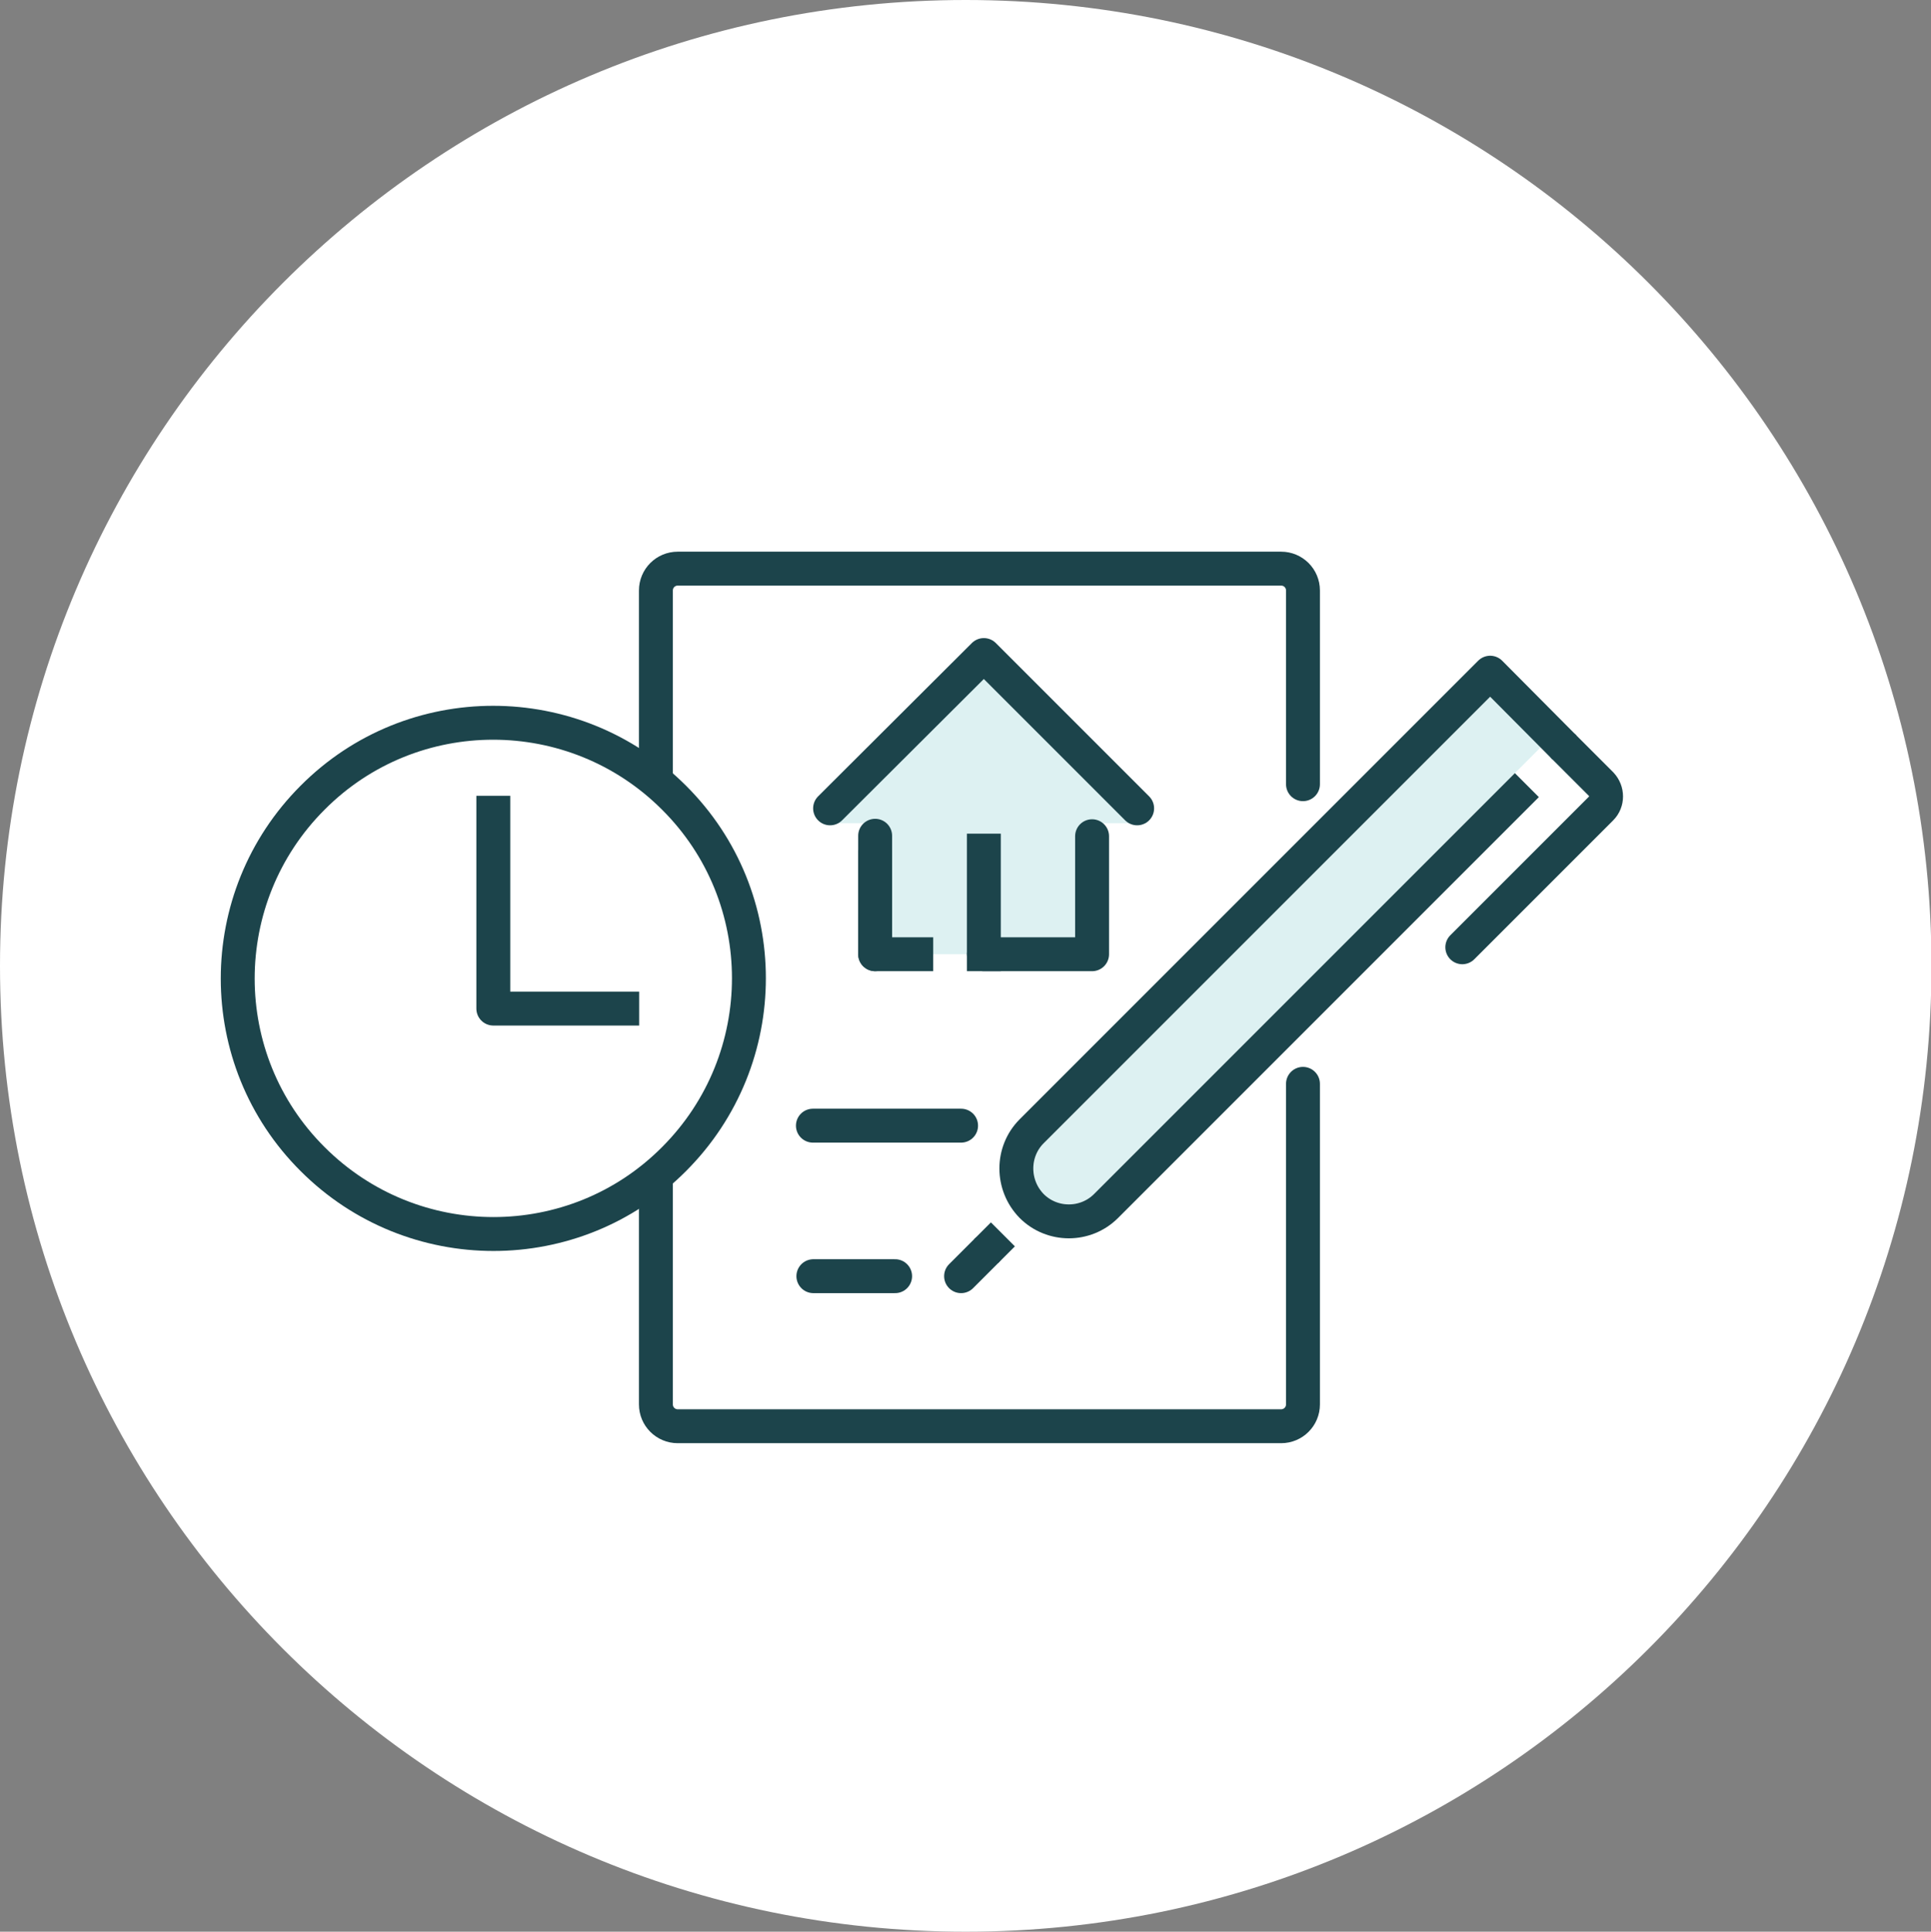
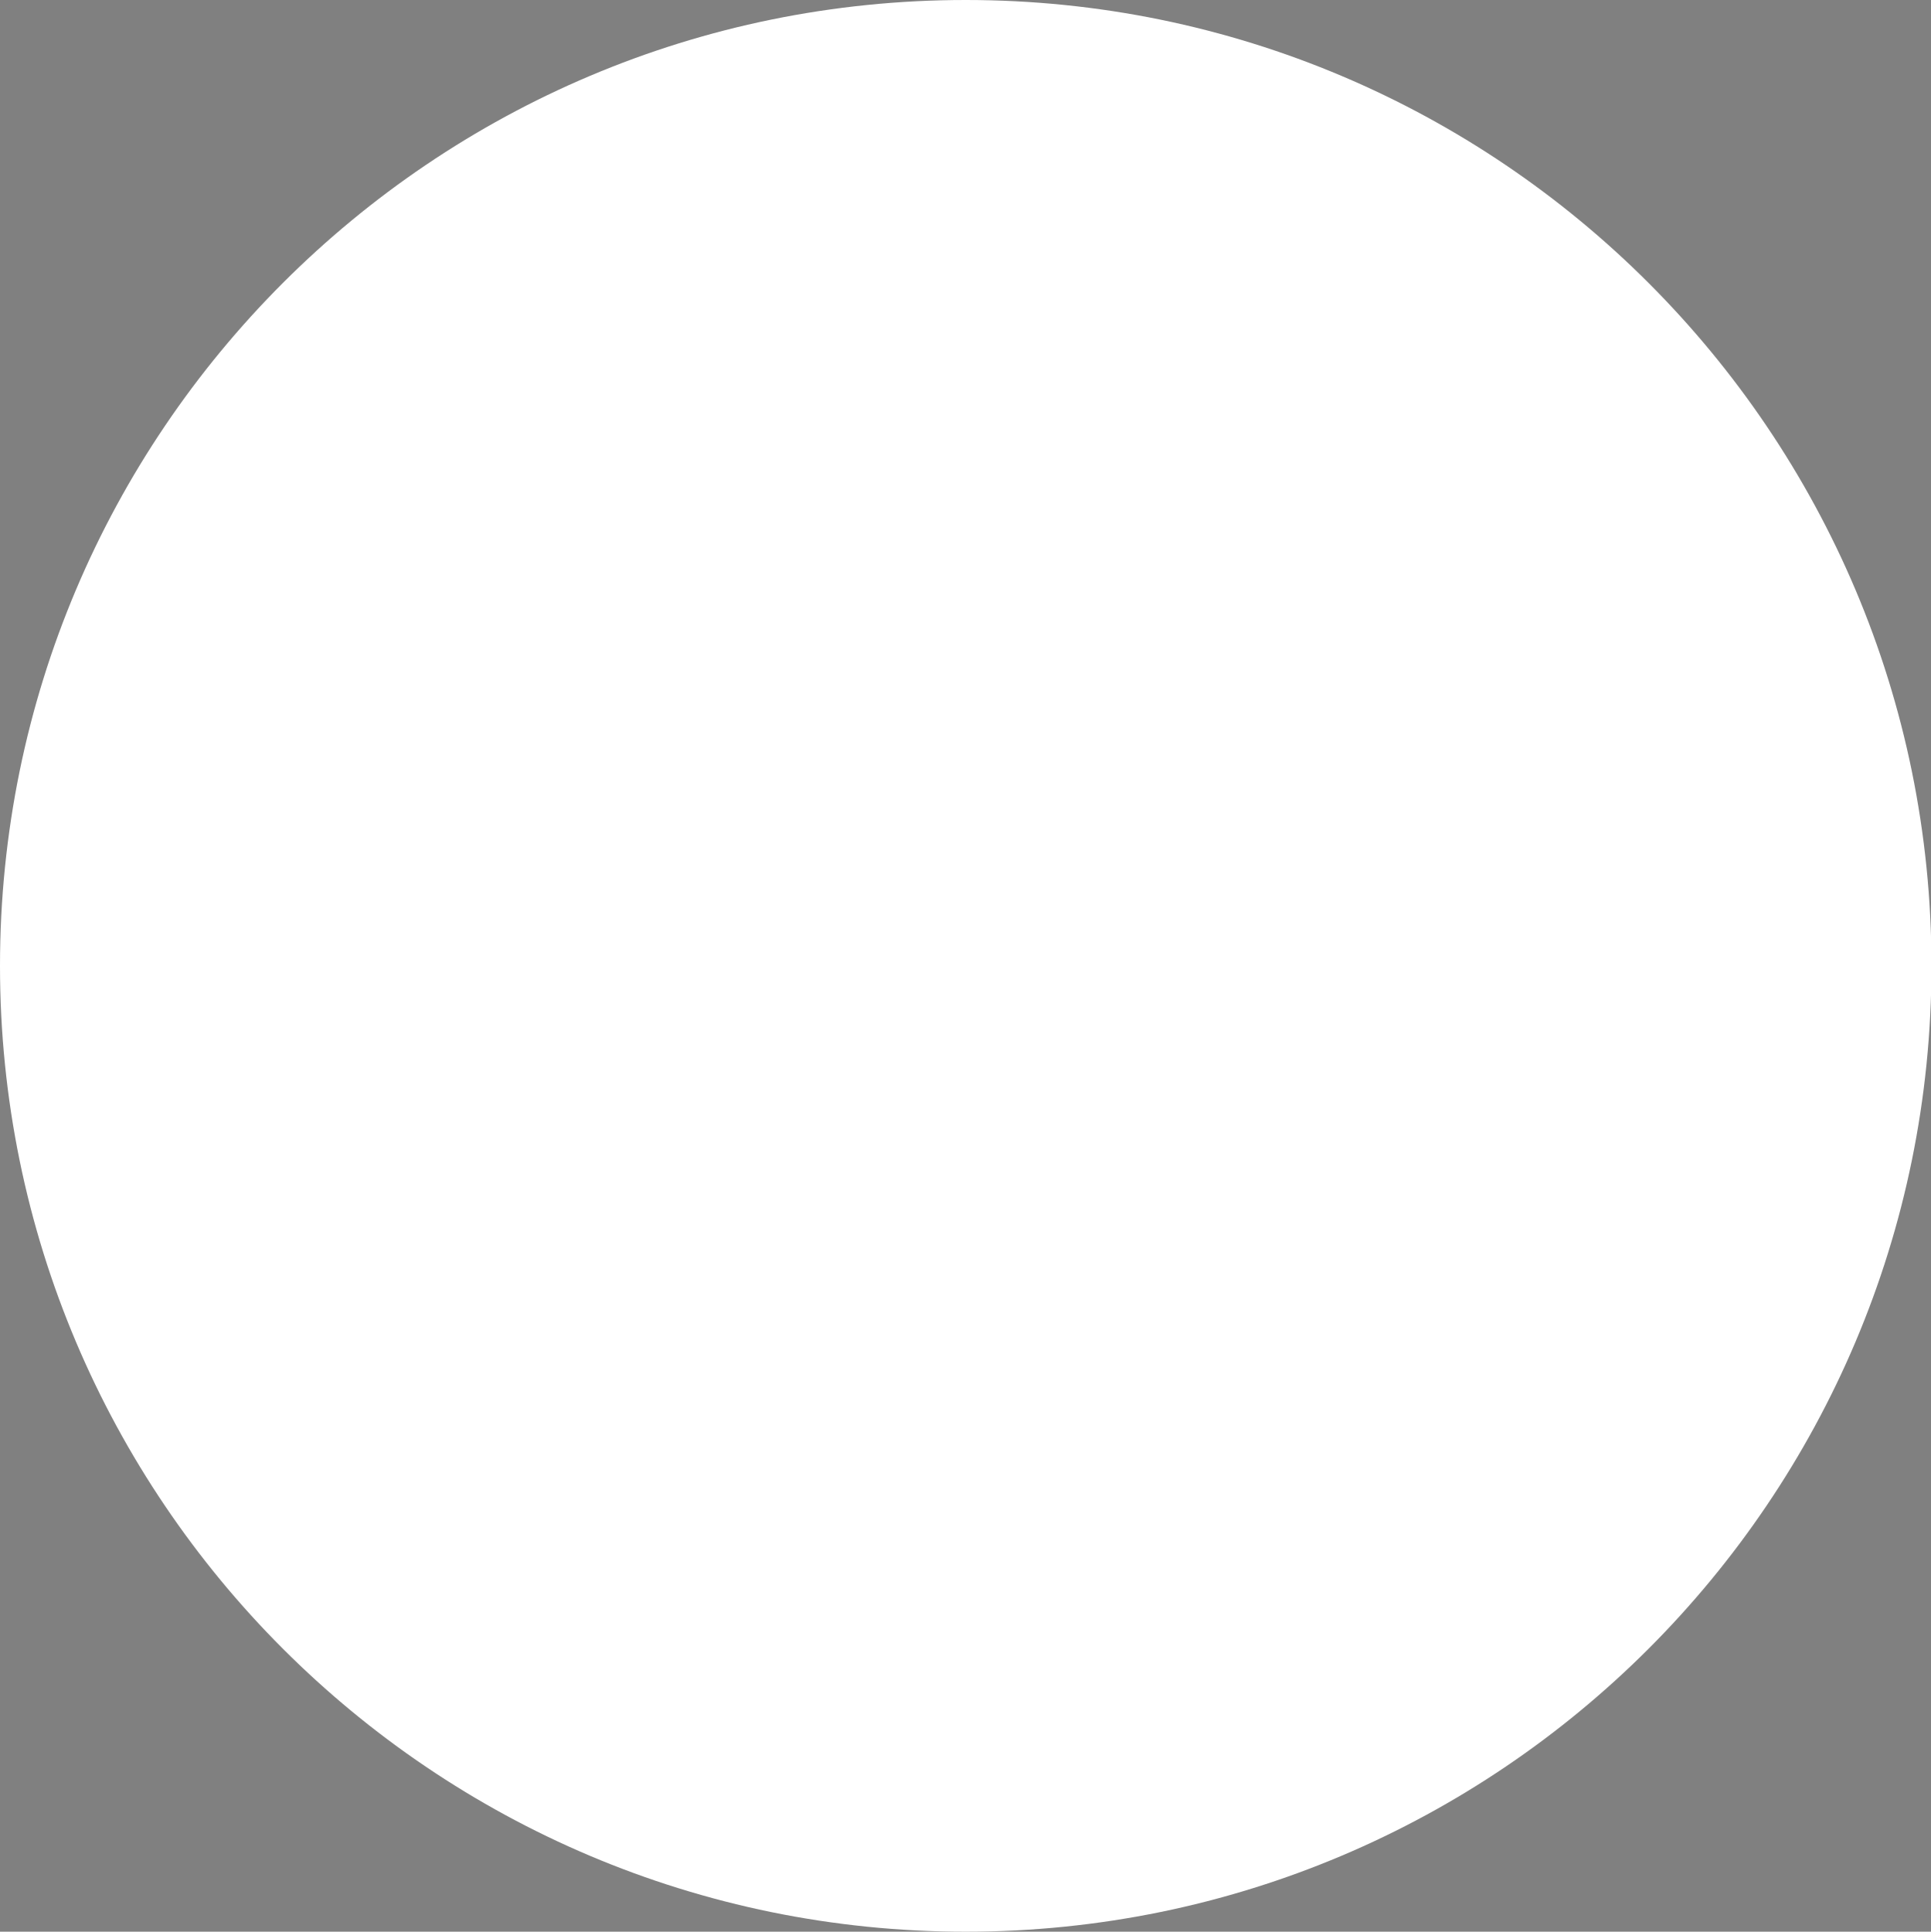
<svg xmlns="http://www.w3.org/2000/svg" id="Layer_2" data-name="Layer 2" viewBox="0 0 41.57 41.58">
  <rect x="0" y="0" width="41.57" height="41.58" fill="#808080" stroke="none" />
  <defs>
    <clipPath id="clippath">
-       <path d="M0,20.79c0,11.48,9.31,20.79,20.79,20.79s20.79-9.31,20.79-20.79S32.27,0,20.79,0,0,9.31,0,20.79" fill="none" />
-     </clipPath>
+       </clipPath>
  </defs>
  <g id="Layer_1-2" data-name="Layer 1">
    <path d="M20.79,41.58c11.48,0,20.79-9.31,20.79-20.79S32.27,0,20.79,0,0,9.31,0,20.79s9.31,20.79,20.79,20.79" fill="#fff" />
    <g clip-path="url(#clippath)">
      <polygon points="21.25 14.11 17.8 17.72 24.7 17.72 21.25 14.11" fill="#ddf1f2" />
      <rect x="18.87" y="17.42" width="4.72" height="3.12" fill="#ddf1f2" />
      <path d="M14.57,12.24h13.04c.25,0,.44.2.44.44v17.57c0,.24-.2.44-.44.44h-13.04c-.25,0-.44-.2-.44-.44V12.68c0-.25.2-.44.44-.44Z" fill="none" stroke="#fff" stroke-linecap="round" stroke-linejoin="round" stroke-width=".73" />
      <path d="M28.05,23.33v6.9c0,.26-.21.47-.47.47h-12.99c-.26,0-.47-.21-.47-.47V12.71c0-.26.21-.47.47-.47h12.99c.26,0,.47.21.47.47v4.17" fill="none" stroke="#1c444b" stroke-linecap="round" stroke-linejoin="round" stroke-width=".73" />
      <line x1="20.69" y1="24.23" x2="17.5" y2="24.23" fill="none" stroke="#1c444b" stroke-linecap="round" stroke-linejoin="round" stroke-width=".73" />
      <line x1="19.27" y1="27.47" x2="17.51" y2="27.47" fill="none" stroke="#1c444b" stroke-linecap="round" stroke-linejoin="round" stroke-width=".73" />
      <polyline points="21.18 20.54 23.51 20.54 23.51 18" fill="none" stroke="#1c444b" stroke-linecap="round" stroke-linejoin="round" stroke-width=".73" />
      <polyline points="20.09 20.54 18.84 20.54 18.84 18.3" fill="none" stroke="#1c444b" stroke-linejoin="round" stroke-width=".73" />
      <line x1="18.84" y1="20.54" x2="18.84" y2="17.99" fill="none" stroke="#1c444b" stroke-linecap="round" stroke-linejoin="round" stroke-width=".73" />
      <line x1="21.18" y1="18.31" x2="21.18" y2="20.54" fill="none" stroke="#1c444b" stroke-linecap="square" stroke-miterlimit="10" stroke-width=".73" />
-       <polyline points="17.87 17.4 21.18 14.1 24.48 17.4" fill="none" stroke="#1c444b" stroke-linecap="round" stroke-linejoin="round" stroke-width=".73" />
      <path d="M33.68,16.09l-1.6-1.61-9.87,9.87c-.44.44-.44,1.16,0,1.61.44.44,1.16.44,1.6,0l9.06-9.06.81-.81Z" fill="#ddf1f2" />
      <path d="M33.68,16.09l-1.6-1.61-9.87,9.87c-.44.44-.44,1.16,0,1.61.44.44,1.16.44,1.6,0l9.06-9.06.81-.81Z" fill="none" stroke="#fff" stroke-linecap="round" stroke-linejoin="round" stroke-width=".73" />
      <path d="M33.68,16.09l.79.79c.14.15.14.38,0,.52l-2.99,2.99" fill="none" stroke="#1c444b" stroke-linecap="round" stroke-linejoin="round" stroke-width=".73" />
      <path d="M33.68,16.09l-1.6-1.61-9.87,9.87c-.44.44-.44,1.16,0,1.61.44.44,1.16.44,1.6,0l9.06-9.06" fill="none" stroke="#1c444b" stroke-linejoin="round" stroke-width=".73" />
      <line x1="21.59" y1="26.57" x2="21.23" y2="26.93" fill="none" stroke="#1c444b" stroke-linejoin="round" stroke-width=".73" />
      <line x1="21.23" y1="26.93" x2="20.69" y2="27.47" fill="none" stroke="#1c444b" stroke-linecap="round" stroke-linejoin="round" stroke-width=".73" />
      <path d="M14.51,24.95c2.15-2.15,2.15-5.64,0-7.78-2.15-2.15-5.64-2.15-7.78,0-2.15,2.15-2.15,5.64,0,7.78,2.15,2.15,5.64,2.15,7.78,0" fill="#fff" />
-       <path d="M14.51,24.95c2.15-2.15,2.15-5.64,0-7.78-2.15-2.15-5.64-2.15-7.78,0-2.15,2.15-2.15,5.64,0,7.78,2.15,2.15,5.64,2.15,7.78,0Z" fill="none" stroke="#1c444b" stroke-linejoin="round" stroke-width=".73" />
      <polyline points="10.62 17.13 10.62 21.71 13.76 21.71" fill="none" stroke="#1c444b" stroke-linejoin="round" stroke-width=".73" />
    </g>
  </g>
</svg>